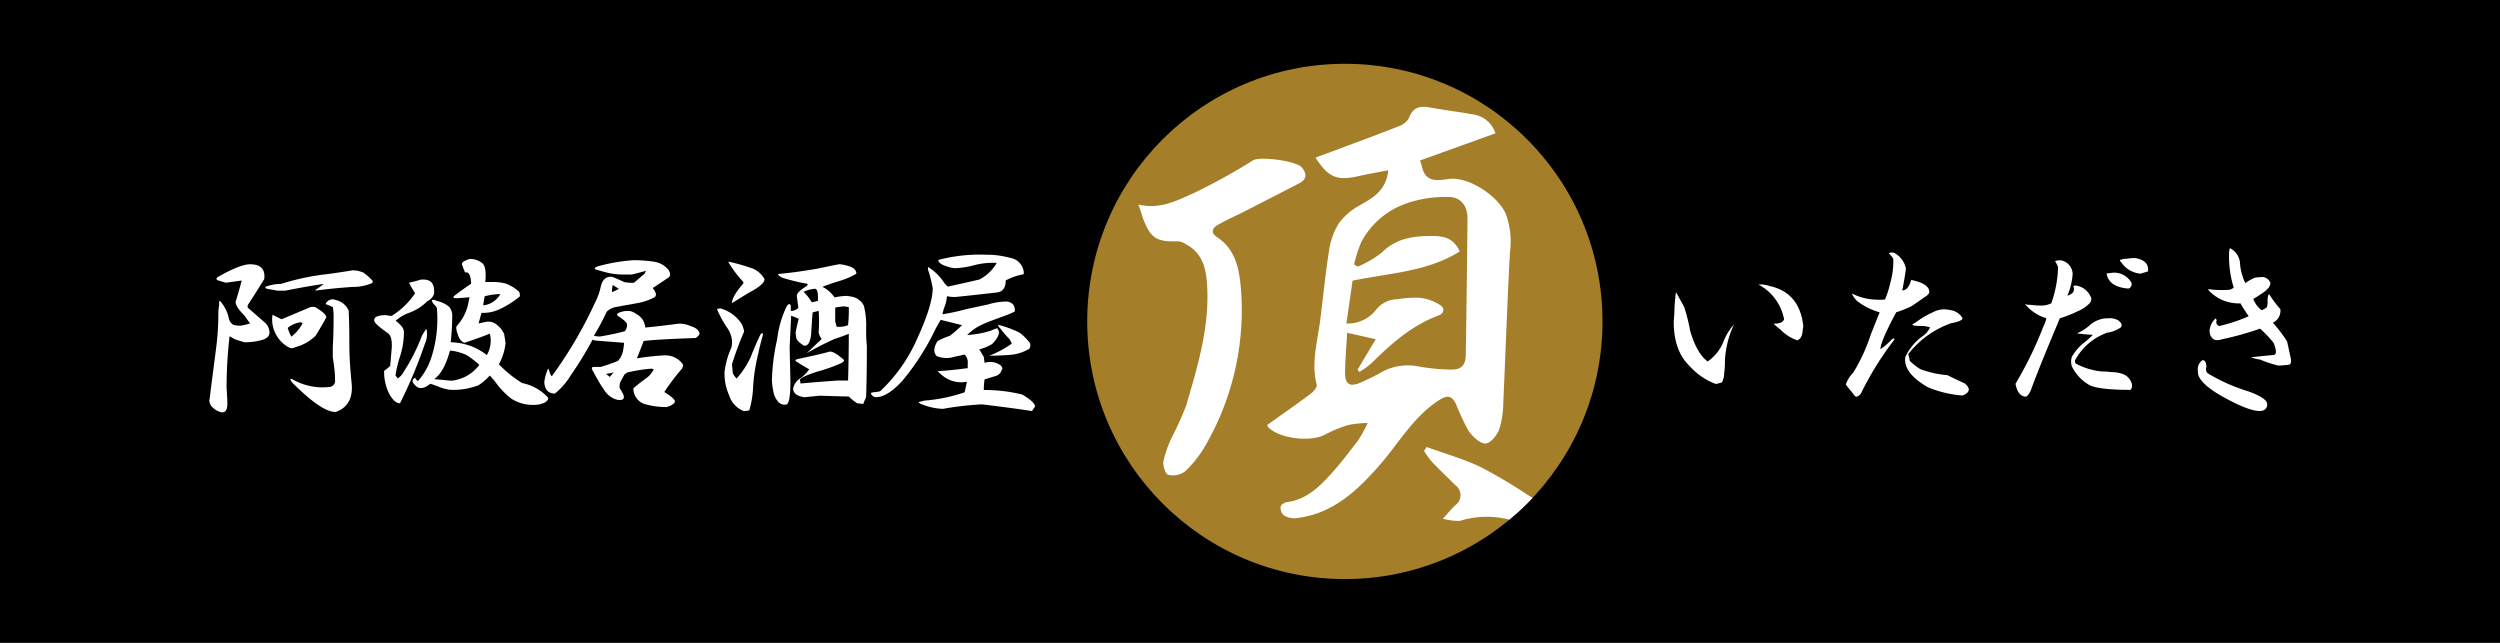
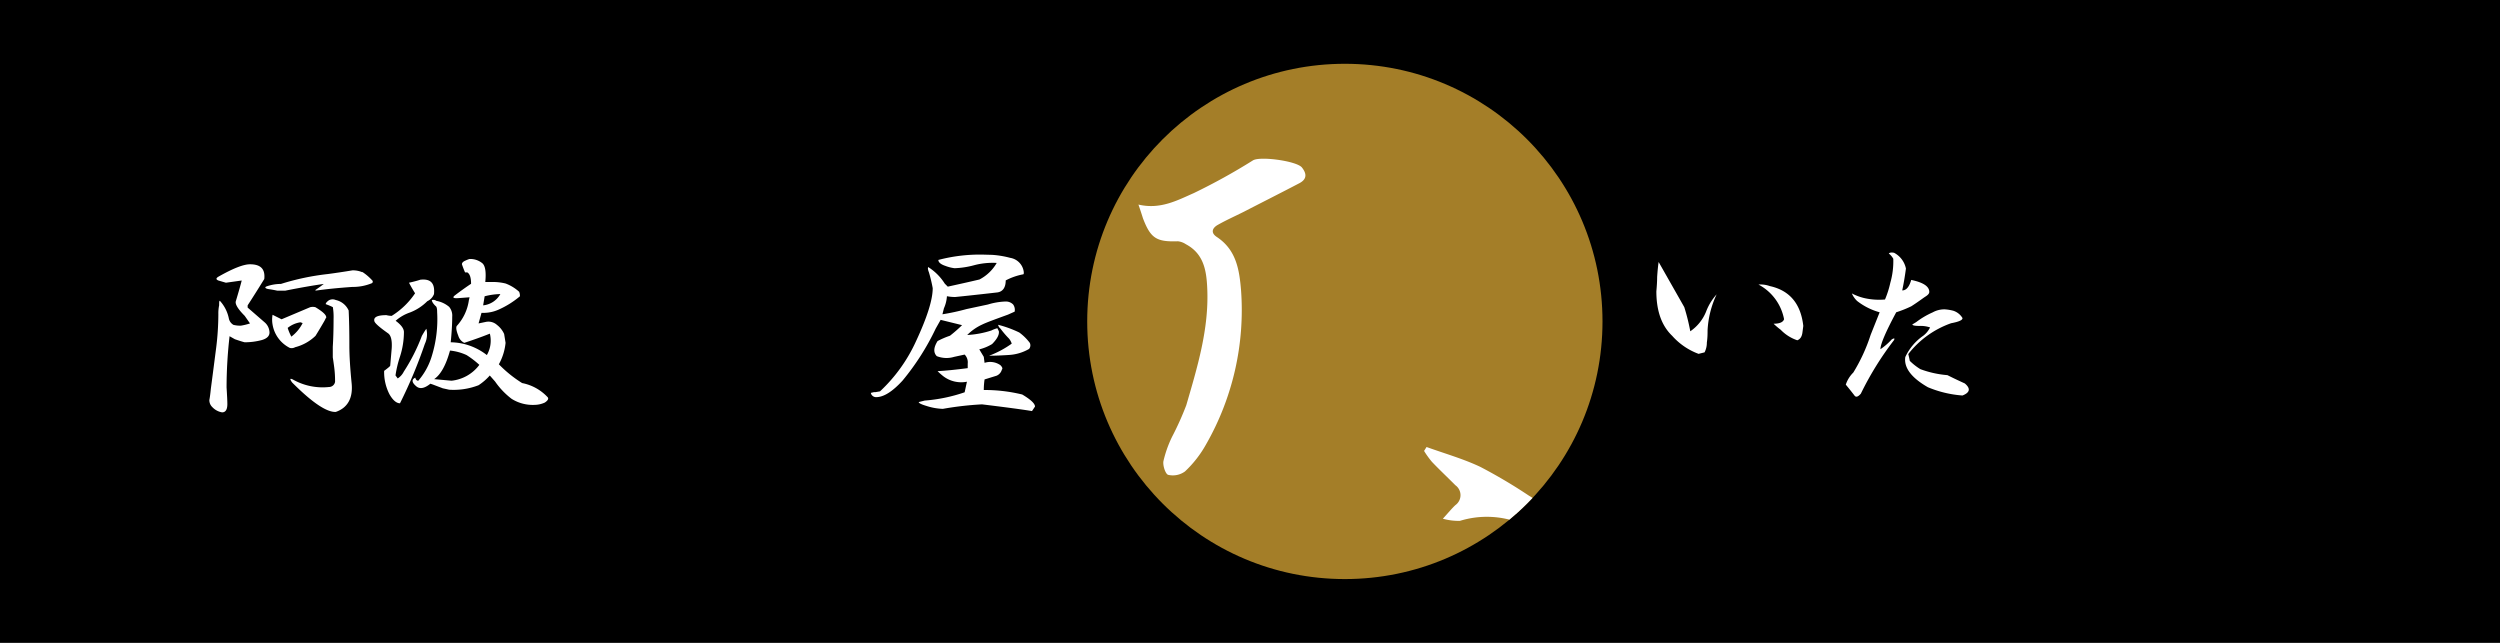
<svg xmlns="http://www.w3.org/2000/svg" id="レイヤー_1" data-name="レイヤー 1" viewBox="0 0 350 90">
  <defs>
    <style>.cls-1{fill:none;}.cls-2{fill:#fff;}.cls-3{fill:#a47e28;}.cls-4{clip-path:url(#clip-path);}</style>
    <clipPath id="clip-path">
      <circle class="cls-1" cx="188.28" cy="45" r="36.07" />
    </clipPath>
  </defs>
  <title>itadaki logo</title>
  <rect width="350" height="90" />
-   <path class="cls-2" d="M235.8,43a29.1,29.1,0,0,1,.84,3.38c.63,2.11,1.44,3.51,2.43,4.22a6.07,6.07,0,0,0,2.21-2.75,7.58,7.58,0,0,1,1.48-2.42,13.3,13.3,0,0,0-1.27,5.06c0,.42,0,1-.1,1.69a3,3,0,0,1-.32,1.37l-.84.21a9.23,9.23,0,0,1-3.7-2.53q-2.21-2.12-2.21-6.22c.07-.78.11-1.44.11-2,.06-.91.13-1.61.21-2.11Zm16.66,2.64-.11.84c-.07.64-.31,1-.73,1.16a5.77,5.77,0,0,1-2.32-1.47,10.15,10.15,0,0,1-1-.85q1.26,0,1.47-.63a6.94,6.94,0,0,0-3.58-4.85,3.78,3.78,0,0,1,1.58.21C250.56,40.66,252.11,42.53,252.46,45.62Z" />
+   <path class="cls-2" d="M235.8,43a29.1,29.1,0,0,1,.84,3.38a6.07,6.07,0,0,0,2.21-2.75,7.58,7.58,0,0,1,1.48-2.42,13.3,13.3,0,0,0-1.27,5.06c0,.42,0,1-.1,1.69a3,3,0,0,1-.32,1.37l-.84.21a9.23,9.23,0,0,1-3.7-2.53q-2.21-2.12-2.21-6.22c.07-.78.11-1.44.11-2,.06-.91.13-1.61.21-2.11Zm16.66,2.64-.11.84c-.07.64-.31,1-.73,1.16a5.77,5.77,0,0,1-2.32-1.47,10.15,10.15,0,0,1-1-.85q1.26,0,1.47-.63a6.94,6.94,0,0,0-3.58-4.85,3.78,3.78,0,0,1,1.58.21C250.56,40.66,252.11,42.53,252.46,45.62Z" />
  <path class="cls-2" d="M266.83,37.6c-.14,1.06-.31,2.08-.52,3.06q.84,0,1.26-1.47c1.69.35,2.53.91,2.53,1.68,0,.21-.17.42-.52.64s-1,.73-2,1.37a16,16,0,0,1-2.11.84c-1.47,2.74-2.21,4.47-2.21,5.17a8.71,8.71,0,0,0,1.58-1.37c.35-.21.46-.18.32.1a43.52,43.52,0,0,0-4.64,7.49c-.36.42-.64.53-.85.32-.49-.64-.91-1.16-1.26-1.58a4.22,4.22,0,0,1,1.05-1.69,24.28,24.28,0,0,0,2.43-5.28l1.26-3.16A9,9,0,0,1,260,42.14a3.15,3.15,0,0,1-.74-1.06,7.59,7.59,0,0,0,1.69.64,9.37,9.37,0,0,0,2.95.21,13.25,13.25,0,0,0,.74-2.32,11,11,0,0,0,.42-3.38,2.42,2.42,0,0,0-.63-.74c.14-.14.38-.17.74-.1A3.22,3.22,0,0,1,266.83,37.6Zm6.65,5.91a2.35,2.35,0,0,1,1.26,1c.07.28-.45.53-1.58.74a13.09,13.09,0,0,0-6,4.32c.07.28.14.6.21.95a8,8,0,0,0,1.48,1.16,14,14,0,0,0,3.79.84c.71.36,1.51.74,2.43,1.16.84.71.74,1.27-.32,1.69a15.4,15.4,0,0,1-4.85-1.16q-3.48-2-3.16-4.22A7.4,7.4,0,0,1,269.26,47a3.29,3.29,0,0,0,.95-1.16,4.15,4.15,0,0,0-1.48-.21c-.63,0-1-.07-1-.21l.53-.32a11.32,11.32,0,0,1,2.32-1.37,3.34,3.34,0,0,1,1.69-.42A5.94,5.94,0,0,1,273.48,43.51Z" />
-   <path class="cls-2" d="M290.17,38.34a9.21,9.21,0,0,1-.74,3.06,2.55,2.55,0,0,0,.64-.32q.42-.31.21-1c0-.07.1-.11.31-.11a2.65,2.65,0,0,1,2.11,1.59c.14.21.11.49-.1.84a4.83,4.83,0,0,1-1.69,1.16,16.49,16.49,0,0,1-2.53,1q-3.06,7.27-4,9.91c-.28.71-.56,1.06-.84,1.06-.71-.07-1.16-.67-1.37-1.8l.42-.73a51.79,51.79,0,0,0,3.48-7.28,4.7,4.7,0,0,0,.42-1.16,6.18,6.18,0,0,1-3-2,1.6,1.6,0,0,0,.73.11,12.19,12.19,0,0,0,1.69.11,3.17,3.17,0,0,0,1.27-.32,16.32,16.32,0,0,0,.95-5.06,4.8,4.8,0,0,0-.42-.85,2.21,2.21,0,0,1,.84-.1A2,2,0,0,1,290.17,38.34Zm6.43,6.54c.43.35.53.67.32.95a4.21,4.21,0,0,1-1.9.74,8.31,8.31,0,0,0-4.53,3.9.92.92,0,0,0,.1.42A9.8,9.8,0,0,0,294.18,52a12.22,12.22,0,0,1,1.48.1,4.37,4.37,0,0,1,1.37.21,2,2,0,0,1,1.37,1.27,1,1,0,0,1-.11,1q-4.32,0-5.69-.63a6,6,0,0,1-2.53-2.64,2.12,2.12,0,0,1,0-1.37,7.27,7.27,0,0,1,1.47-1.79A13.88,13.88,0,0,0,293,46.88c-1.06-.06-1.79-.14-2.22-.21a6.7,6.7,0,0,0,1.69-1.05,3.8,3.8,0,0,1,2.74-1.06A2.3,2.3,0,0,1,296.6,44.88Zm1.69-5.48a.63.63,0,0,1-.31,1c-1.83-.14-2.85-.85-3.06-2.11l.84-.11A2.79,2.79,0,0,1,298.29,39.4ZM300.72,38l-1.06.31A3.61,3.61,0,0,1,297,36.76q-.42-.42,0-.42a1.76,1.76,0,0,1,.73-.11,6.08,6.08,0,0,1,1.17-.1C300.26,36.34,300.86,37,300.72,38Z" />
-   <path class="cls-2" d="M308.87,51.53a.72.72,0,0,0,.21.73,24.92,24.92,0,0,0,5.69,2.53c1.76.64,2.64,1.23,2.64,1.8s-.35.95-1.05.95q-1.59,0-5.17-2C308.8,54.2,307.64,53,307.71,52a1.59,1.59,0,0,1,.63-1.58.79.79,0,0,1,.32.1A1.33,1.33,0,0,1,308.87,51.53ZM313.61,37a7.68,7.68,0,0,0,.74,2.64,6.42,6.42,0,0,1,1.27-.74,5.54,5.54,0,0,1,1.26-.11,1.33,1.33,0,0,1,.95.74c.07.14,0,.39-.21.74a4.39,4.39,0,0,1-1.16.95,10.27,10.27,0,0,1-1,.63,3.63,3.63,0,0,0,1.16,1.58,2.41,2.41,0,0,0,.74-.42,2.21,2.21,0,0,0,.1-.84c0-.56.07-.88.21-1a16.57,16.57,0,0,0,1.58,2.11,1.85,1.85,0,0,1-1.05,1.9,20.11,20.11,0,0,1,2,2.63c.21,1,.36,1.66.43,2,.21.77.14,1.19-.22,1.26-.7.07-1.19.11-1.47.11a17.44,17.44,0,0,1-2.53-.84,5.46,5.46,0,0,1-1.27-.32c1.27-.14,2.32-.25,3.17-.32.42-.07.42-.63,0-1.69a15.64,15.64,0,0,0-1.9-2,43.24,43.24,0,0,1-5.28,1.48c-.63.21-1.09.17-1.37-.11a1.42,1.42,0,0,1-.42-1,2.54,2.54,0,0,1,.84-1.8.36.36,0,0,1,.11.43.56.56,0,0,0,.42.63,22.94,22.94,0,0,0,4.11-1.37c-.49-.7-.88-1.3-1.16-1.8a5.73,5.73,0,0,1-4.21-1.58,1.47,1.47,0,0,1-.32-.42,13.31,13.31,0,0,0,2.74.11,1.18,1.18,0,0,0,.85-.32,14.63,14.63,0,0,1-.64-5,1.73,1.73,0,0,1,.11-.52A2.57,2.57,0,0,1,313.61,37Z" />
  <path class="cls-2" d="M37,39.06c-.78,1.26-1.55,2.49-2.33,3.69v.31l2.43,2.11a1.94,1.94,0,0,1,.63,1.38q0,.73-1.05,1.05a9.25,9.25,0,0,1-2.43.32c-.28-.07-.74-.21-1.37-.43l-.74-.42a63.41,63.41,0,0,0-.42,7.17c.07,1.13.11,1.9.11,2.33,0,.77-.25,1.16-.74,1.16A2.41,2.41,0,0,1,29.73,57a1.33,1.33,0,0,1-.42-1c.07-.35.14-.88.21-1.58.28-2.11.52-4,.74-5.7A38.55,38.55,0,0,0,30.57,44a5.54,5.54,0,0,1,.11-1.26c0-.42,0-.63.1-.63a5.2,5.2,0,0,1,1.27,2.53,1.35,1.35,0,0,0,.63.84,3.67,3.67,0,0,0,1.06.11A8.32,8.32,0,0,0,35,45.28l-.74-1.06c-.91-.91-1.33-1.58-1.26-2,.42-1.4.7-2.39.84-2.95l-2.21.31-1.06-.31c-.35-.14-.35-.32,0-.53Q33.63,37,35,37C36.48,37,37.15,37.65,37,39.06Zm13.71-1a7.17,7.17,0,0,1,1.37,1.16.26.26,0,0,1,0,.42,6.92,6.92,0,0,1-2.75.53c-2,.14-3.69.31-5.16.52v-.1c.42-.28.8-.56,1.16-.84q-2.22.31-5.38.94H38.8c-.28-.06-.67-.14-1.16-.21s-.71-.28-.21-.42a6,6,0,0,1,1.9-.31,34.45,34.45,0,0,1,6.53-1.38c1.06-.14,2.22-.31,3.48-.52A3.33,3.33,0,0,1,50.72,38.11Zm-5.07,6.43-.21.42c-.49.85-.91,1.55-1.26,2.11a6.41,6.41,0,0,1-2.85,1.59,1,1,0,0,1-.74.1,4.48,4.48,0,0,1-2.42-3.27,3.8,3.8,0,0,1,0-1.37l1.26.63,4-1.69a1.47,1.47,0,0,1,.74,0C45.3,43.7,45.79,44.19,45.65,44.54Zm-5.38,1.37a6.82,6.82,0,0,0,.53,1.27,5.43,5.43,0,0,0,1.58-1.9l-.31-.11A3.76,3.76,0,0,0,40.27,45.91Zm8.55-2.42c.07,1.33.1,3,.1,4.95,0,1.41.11,3.17.32,5.28s-.6,3.44-2.22,4c-1.26.06-3.3-1.3-6.11-4.12-.36-.49-.32-.63.1-.42a8.43,8.43,0,0,0,5.07,1.05.86.86,0,0,0,.84-.73V53.3a14.62,14.62,0,0,0-.11-1.8q-.11-.84-.21-1.47V48.55c.07-1.12.11-2.43.11-3.9A8.41,8.41,0,0,0,46.6,43c-.28-.14-.6-.28-1-.42,0-.14.14-.32.43-.53A1.08,1.08,0,0,1,47,42,2.58,2.58,0,0,1,48.82,43.49Z" />
  <path class="cls-2" d="M60.76,41.17a1.83,1.83,0,0,1-.94,1,6.89,6.89,0,0,1-2.43,1.58,5.94,5.94,0,0,0-2,1.16c.77.57,1.16,1.09,1.16,1.59A11.28,11.28,0,0,1,56,49.92a15.17,15.17,0,0,0-.63,2.64l.31.42a2.38,2.38,0,0,0,.85-.95,25.92,25.92,0,0,0,2.53-5q.42-.74.63-1a3.16,3.16,0,0,1-.21,2.11A66.66,66.66,0,0,1,56,56.46c-.49,0-1-.42-1.48-1.27a6.81,6.81,0,0,1-.74-3.27c.57-.42.85-.66.85-.73l.21-2.43c.07-1.12-.11-1.83-.53-2.11-1.19-.84-1.83-1.4-1.9-1.69-.14-.56.42-.84,1.69-.84a3.09,3.09,0,0,0,.74.1,10.78,10.78,0,0,0,3.27-3.16c-.35-.56-.63-1.05-.85-1.48.64-.14,1.16-.28,1.59-.42C60.27,39,60.91,39.62,60.76,41.17Zm6.75-4.33c.43.35.57,1.23.43,2.64h.84a7.58,7.58,0,0,1,2,.21,5.85,5.85,0,0,1,1.9,1.16,1.45,1.45,0,0,1,.11.63,12.45,12.45,0,0,1-3.06,1.9,5.21,5.21,0,0,1-1.9.42h-.42L67,45.28l1-.21a1.79,1.79,0,0,1,1.58.42,3.28,3.28,0,0,1,1,1.27L70.78,48a7.75,7.75,0,0,1-.94,3,17.32,17.32,0,0,0,3.26,2.63,6.6,6.6,0,0,1,3.59,2c.14.21,0,.45-.42.73a3.49,3.49,0,0,1-1.37.32,5.57,5.57,0,0,1-3.27-.84,10.67,10.67,0,0,1-2.32-2.43l-.74-.84A7.68,7.68,0,0,1,67,53.93a9.64,9.64,0,0,1-4.12.63l-.94-.21c.42.14,0,0-1.38-.53l-.31-.1c-.78.63-1.41.77-1.9.42-.7-.56-.78-1-.21-1.27.07.29.21.43.42.43a9.39,9.39,0,0,0,1.9-3.48,17.43,17.43,0,0,0,.74-6.12c0-.49-.07-.77-.21-.85-.36-.35-.53-.63-.53-.84a.7.7,0,0,1,.63.11,3.82,3.82,0,0,1,1.79.84,1.89,1.89,0,0,1,.43,1.37c0,1-.07,2.18-.21,3.59a8.4,8.4,0,0,1,5.06,1.79,4.05,4.05,0,0,0,.42-3C67.23,47.25,66,47.67,65,48a1.61,1.61,0,0,1-.84-1c-.28-.7-.35-1.16-.21-1.37a6.68,6.68,0,0,0,1.69-3.58l.1-.43-1.47.11c-.85.07-1-.07-.53-.42.84-.64,1.58-1.16,2.21-1.58,0-.85-.17-1.38-.52-1.59h-.32A13.22,13.22,0,0,1,64.67,37c0-.21.17-.39.52-.53a4.18,4.18,0,0,1,.53-.21A2.66,2.66,0,0,1,67.51,36.84ZM63,49.08q-.84,3.06-2.22,4l2.43.22a5.57,5.57,0,0,0,3.9-2.22,12.57,12.57,0,0,0-1.79-1.37A7.18,7.18,0,0,0,63,49.08Zm7.07-7.91a9.33,9.33,0,0,0-2.22.31l-.21,1.27A3.12,3.12,0,0,0,70.05,41.17Z" />
-   <path class="cls-2" d="M91.49,36.63a3.25,3.25,0,0,1,2.11,1.16c.28.49.28.85,0,1.06q-1.48,1-2.22,1.47c.56.71.6,1.16.11,1.37a7.8,7.8,0,0,1-2.22.74L86.11,43a2.58,2.58,0,0,0-1.16.63c-.57,1.2-1.16,2.32-1.8,3.38a3.53,3.53,0,0,0,.85.1,35.18,35.18,0,0,0,3.48-.74,1.52,1.52,0,0,0,.31-.94c0-.22-.35-.57-1.05-1.06-.28-.14-.39-.28-.32-.42s.71-.42,1.48-.42a1.82,1.82,0,0,1,1.16.42,2.27,2.27,0,0,1,1.27,1.9c.91-.07,2.46-.25,4.64-.53a3.57,3.57,0,0,1,1.68.32c.71.21,1.13.52,1.27.95.07.21-.11.45-.53.73-4.08.15-6.5.29-7.28.43-.35.91-.66,1.72-.94,2.42a34.73,34.73,0,0,1,3.9-.42A3,3,0,0,1,95.6,51c.07.21,0,.49-.32.84A32.09,32.09,0,0,0,93,54.88c.92.56,1.41,1,1.48,1.26s-.39.64-1.16.85a11.08,11.08,0,0,1-3.06-.42,2.26,2.26,0,0,1-1.58-2.22c.42-.35,1-.84,1.9-1.48a3.55,3.55,0,0,0,.95-1.16l-.32-.1a23.24,23.24,0,0,0-3.38.53l-.42.31-.52.95a1.55,1.55,0,0,0-.11,1c.84,1.2.74,1.72-.32,1.58a3,3,0,0,1-1.79-1.26A22.67,22.67,0,0,1,83.05,52c-.28-.42-.25-.63.1-.63h.95c.92-.28,1.73-.56,2.43-.85a3.05,3.05,0,0,0,.74-1.68,6.4,6.4,0,0,0,.1-.85l-4-.31-.42-.11a50.59,50.59,0,0,1-3.06,5,9.71,9.71,0,0,1-2.21,2.53c-.91,0-1.41-.53-1.48-1.58a6.36,6.36,0,0,1,.53-1.9l.11.1c.14.57.28.88.42.95l.53-.74a59.2,59.2,0,0,0,5.48-9.49,9.27,9.27,0,0,0,.84-2.32c.21-.91.67-1.37,1.37-1.37h.22c.7.28,1.26.53,1.68.74a6.39,6.39,0,0,0,1.37.1l1.48-1.26.21-.42c-1,.28-1.65.45-2,.52h-1a9.37,9.37,0,0,1-2.64-.31c-.56-.14-1-.28-1.48-.42-.14-.14,0-.28.43-.43a24.55,24.55,0,0,1,4.95-.84A18.19,18.19,0,0,1,91.49,36.63ZM84.84,52.35l.53.42.53-.63C85.61,52.21,85.26,52.28,84.84,52.35Zm1.79-11.92-.84-.53a3.26,3.26,0,0,0-.1,1A8.12,8.12,0,0,0,86.63,40.43Z" />
-   <path class="cls-2" d="M103.64,45.07a2.74,2.74,0,0,1,.53,1.37A43.46,43.46,0,0,0,102.48,51l.11,1.26a4.11,4.11,0,0,0,.53.74,12,12,0,0,0,2-3.06c.49-1.26.95-2.32,1.37-3.16.21-.21.32-.18.32.1-.28,1-.49,1.83-.63,2.53a26.07,26.07,0,0,0-.74,4.64,13.64,13.64,0,0,1-.53,3.38,1.77,1.77,0,0,1-.84.1,3.48,3.48,0,0,1-2-2.21,7.28,7.28,0,0,1-.63-3.27,11.34,11.34,0,0,1,.95-3.37,4,4,0,0,0,.1-.95,3.81,3.81,0,0,0-.73-1.9,16.57,16.57,0,0,1-1.38-2.53.84.84,0,0,1,.53-.11A5.25,5.25,0,0,1,103.64,45.07Zm1.38-7.6a3.37,3.37,0,0,1,2,1.59c.07.49-.7,1.16-2.32,2l-2.22,1.37c0-.63.53-1.54,1.59-2.74v-.21A15.73,15.73,0,0,1,102,36.74v-.11A26.12,26.12,0,0,1,105,37.47Zm13.81-.21c.7.21,1.06.57,1.06,1.06a10.27,10.27,0,0,1-2.32,1q-1.69.52-2.43.84a4.33,4.33,0,0,1,1.69,1.48,8.29,8.29,0,0,1,1.79-.21l.63.1a2.37,2.37,0,0,1,1.69,1.27,11.09,11.09,0,0,1,.32,3.16c0,.78,0,1.58.1,2.43,0,1.26,0,3.66-.1,7.17-.14.35-.28.67-.42,1l-.85-.11a7.57,7.57,0,0,1-1.16-.94h-.21l-3.9-.11-2.11.21c-1-.14-1.51-.53-1.58-1.16a2.18,2.18,0,0,1,1-1.48,5.24,5.24,0,0,0,1.26-1.26c-.84-.49-1.47-.88-1.9-1.16-.07-.14.07-.25.43-.32,1.68-.35,3.12-.67,4.32-1,.35-.07,1,.28,1.9,1.06.21.14.14.31-.21.52A22.24,22.24,0,0,1,114.51,52c-1.55.49-2.39.88-2.53,1.16l.1.53q2.22-.21,5.28-.42h1.37q.1-3.48.1-6.54c-.49.21-1.16.45-2,.73a40.38,40.38,0,0,0-3.9,2q1-.95,2.1-2a2.29,2.29,0,0,1-.42-.94,19.6,19.6,0,0,0,0-3l-.84.21q-.1,1.17-.21,3.06c-.14,1.2-.49,1.73-1.06,1.58q-.94-.63-1-1a4.6,4.6,0,0,1-.11-.84c.14-.71.28-1.34.43-1.9a11,11,0,0,0-1.06-.43l-.21,4.44.11,4.74c0,2.18-.22,3.27-.64,3.27a1.26,1.26,0,0,1-1-.32,3,3,0,0,1-.74-1.47,9.12,9.12,0,0,1-.21-1.69,28.91,28.91,0,0,1,.74-5.7A14.5,14.5,0,0,1,110.08,43q.42-.74.63-.21v.74a1.43,1.43,0,0,0,1.06-.43l-.22-1.68c0-.35.46-.81,1.38-1.37.14-.14.17-.25.1-.32a28,28,0,0,1-3.48-.84c-.42-.21-.63-.39-.63-.53q2.42-.21,5.48-.74c2-.42,3-.63,3.17-.63A7.08,7.08,0,0,1,118.83,37.26Zm-6.33,3.59a7.6,7.6,0,0,1,1.16,1.48l.85-.21v-.53c0-.77-.14-1.16-.42-1.16A4.78,4.78,0,0,0,112.5,40.85Zm4.43,2.21V45l.21.74a3.43,3.43,0,0,0,1.59-.21,20.87,20.87,0,0,0,.1-2.53l-.63-.11C117.64,42.93,117.21,43,116.93,43.06Z" />
  <path class="cls-2" d="M138.9,35.68a13,13,0,0,1,2.53.42,2.27,2.27,0,0,1,1.9,2c0,.21,0,.31-.11.31a8.57,8.57,0,0,0-2.42.85c0,1-.42,1.62-1.27,1.69q-3.69.42-5.8.63a5.94,5.94,0,0,1-1.16-.11,4.9,4.9,0,0,1-.42,1.69l-.21.84a30.45,30.45,0,0,0,3.37-.73l3-.64a9.48,9.48,0,0,1,2.53-.42,1.42,1.42,0,0,1,1,.42,1.27,1.27,0,0,1,.21,1l-.94.42c-1.76.64-3,1.09-3.59,1.38a7.17,7.17,0,0,0-2.11,1.47,13.16,13.16,0,0,0,3.38-.63,4.13,4.13,0,0,1,.84-.32l.21.42c.07.5-.25,1.1-.95,1.8a6.42,6.42,0,0,1-1.79.74l.63,1.05.11.84a2.49,2.49,0,0,1,2.21.32q.42.42.21.63a1.28,1.28,0,0,1-.74.85l-1.68.52a10.64,10.64,0,0,0-.11,1.48,22.22,22.22,0,0,1,5.38.63c1.19.71,1.79,1.27,1.79,1.69l-.42.63q-1.91-.32-7-.94a44.78,44.78,0,0,0-5.48.63,8.23,8.23,0,0,1-2.33-.42c-.7-.21-1.05-.39-1.05-.53l.84-.21a22.48,22.48,0,0,0,5.59-1.16l.32-1.48a4.13,4.13,0,0,1-3.27-.74,8.72,8.72,0,0,1-.84-.74c1.19-.06,2.6-.21,4.22-.42v-.63a1.55,1.55,0,0,0-.43-1.27l-1.47.32a3.68,3.68,0,0,1-2.43-.1c-.49-.5-.46-1.2.11-2.11A11.41,11.41,0,0,1,133,47a19.43,19.43,0,0,0,1.69-1.48l-3-.74L131,46a34.7,34.7,0,0,1-4.64,7.28c-1.41,1.54-2.64,2.32-3.69,2.32a.75.75,0,0,1-.74-.53V55l.42-.1h.21l.64-.11a22.15,22.15,0,0,0,5.06-7.06c1.54-3.31,2.32-5.77,2.32-7.39a20.91,20.91,0,0,0-.53-2.21c-.14-.35-.18-.6-.1-.74a7.41,7.41,0,0,1,2.32,2.32l.42.42c1.26-.28,2.74-.6,4.43-1a5.91,5.91,0,0,0,2.42-2.32,10.11,10.11,0,0,0-3.16.32,12,12,0,0,1-2.74.42,5.29,5.29,0,0,1-1.27-.32c-.63-.21-1-.49-1-.84a22.86,22.86,0,0,1,6.44-.74Zm3.8,10.87A7,7,0,0,1,144.17,48a.78.78,0,0,1-.1.85,6.33,6.33,0,0,1-2.74.84c-1.06.07-2,.11-2.85.11a13.69,13.69,0,0,0,3.16-1.69,1.92,1.92,0,0,0-.52-.85A13.46,13.46,0,0,1,140.06,46a.88.88,0,0,1-.32-.53A15.75,15.75,0,0,1,142.7,46.55Z" />
  <circle class="cls-3" cx="188.28" cy="45" r="36.07" />
  <g class="cls-4">
-     <path class="cls-2" d="M194.37,23.84c-1.61.31-3,.54-4.27.84-2.94.65-4.16.15-5.93-2.62l2.09-.77c3.16-1.18,6.33-2.34,9.47-3.58a2.71,2.71,0,0,0,1.51-1.16c.53-1.47,1.46-1.77,2.84-1.52,2.07.37,4.15.63,6.22,1a3.82,3.82,0,0,1,3.06,2.64l-10.56,3.8c.18.53.23.66.26.8.47,2.23,2,2.05,3.74,1.79,2.7-.39,6.83,2.26,8,4.86a11.17,11.17,0,0,1,.6,5.35c-.39,7-.61,13.93-.93,20.9a13.42,13.42,0,0,1-.57,3.92c-.31.86-1.27,2-1.93,2-.82,0-1.83-1-2.38-1.78a31.18,31.18,0,0,1-1.75-3.74c-.62-1.26-1.26-1.27-2.43-.51-3.59,2.34-5.63,6.07-8.36,9.17-3.18,3.61-6.6,6.78-11.67,7.32a2.77,2.77,0,0,1-1.67-.42,1.41,1.41,0,0,1-.42-1.19c0-.26.56-.61.9-.65,2.52-.32,4.28-1.91,5.88-3.64,1.47-1.57,2.76-3.31,4.07-5a20.2,20.2,0,0,0,1.34-2.43,15.43,15.43,0,0,0-2.67.27,17.34,17.34,0,0,0-3.25,1.33c-2,1.1-6.36.64-8-1a.91.91,0,0,1-.14-.33c2.06-1.47,4.09-2.88,6.07-4.36.4-.29.94-.93.85-1.26-.78-3,.08-5.95.47-8.91.43-3.3.74-6.61,1.26-9.89a9.74,9.74,0,0,1,1.32-3.73,8.43,8.43,0,0,1,2.74-2.46C192,27.79,194,26.89,194.37,23.84Zm-4.05,28.23-.27-.3,2.55-4.28-4-.9c-.1,1.81-.26,3.64-.29,5.47s.7,2.18,2.33,1.43c.84-.39,1.69-.76,2.48-1.22a7.66,7.66,0,0,1,5.62-.94,28.85,28.85,0,0,0,4.27.41c1.53.06,2.18-.55,2.2-2.08q.15-9.54.24-19.08c0-1.74-.93-3-2.63-3a16.52,16.52,0,0,0-5.84.87,11.39,11.39,0,0,0-6.41,5.45,20.31,20.31,0,0,0-1,3.13l.53.3a15.34,15.34,0,0,0,3.39-2c1.83-1.84,4.07-2.25,6.42-2.29,1.64,0,3.45-.1,4.45,2.17-4.56,2.85-9.77,3-15,4.08l-.86,6a5,5,0,0,0,4.11-1.88,3.89,3.89,0,0,1,3-1.52,15.78,15.78,0,0,1,3.2-.2,6.84,6.84,0,0,1,2.79,1c.65.41.68,1.15-.26,1.5-3.7,1.38-6.56,3.92-9.31,6.64A11.41,11.41,0,0,1,190.32,52.07Z" />
    <path class="cls-2" d="M159.38,28.64c3.06.72,5.44-.59,7.76-1.61a85.88,85.88,0,0,0,8.28-4.58c1-.61,6.13.09,6.85,1s.67,1.65-.34,2.19c-2.58,1.35-5.18,2.66-7.78,4-1.23.62-2.5,1.18-3.69,1.86-.74.43-1,1.09-.1,1.68,2.71,1.8,3.15,4.55,3.39,7.5a37.85,37.85,0,0,1-4.91,21.55A15.52,15.52,0,0,1,165.9,66a2.88,2.88,0,0,1-2.35.48c-.38-.1-.78-1.3-.67-1.92a16.11,16.11,0,0,1,1.2-3.39,41.8,41.8,0,0,0,2-4.44c1.54-5.3,3.17-10.61,2.94-16.23-.1-2.5-.43-4.95-3-6.31a2.48,2.48,0,0,0-1.11-.41c-3,.1-3.82-.4-4.9-3.23C159.84,30,159.67,29.48,159.38,28.64Z" />
    <path class="cls-2" d="M199.72,62.58c2.51.91,5.11,1.64,7.52,2.78a73.14,73.14,0,0,1,6.76,4c.47.29,1.07.62,1.26,1.08a3.09,3.09,0,0,1,.27,2.23c-.23.47-1.27.55-2,.76a1,1,0,0,1-.59-.15,12.81,12.81,0,0,0-8.55-.36,8.17,8.17,0,0,1-2.39-.3c.82-.9,1.25-1.43,1.75-1.9a1.71,1.71,0,0,0,0-2.79c-1.08-1.09-2.21-2.15-3.27-3.26a12.31,12.31,0,0,1-1.11-1.54Z" />
  </g>
</svg>